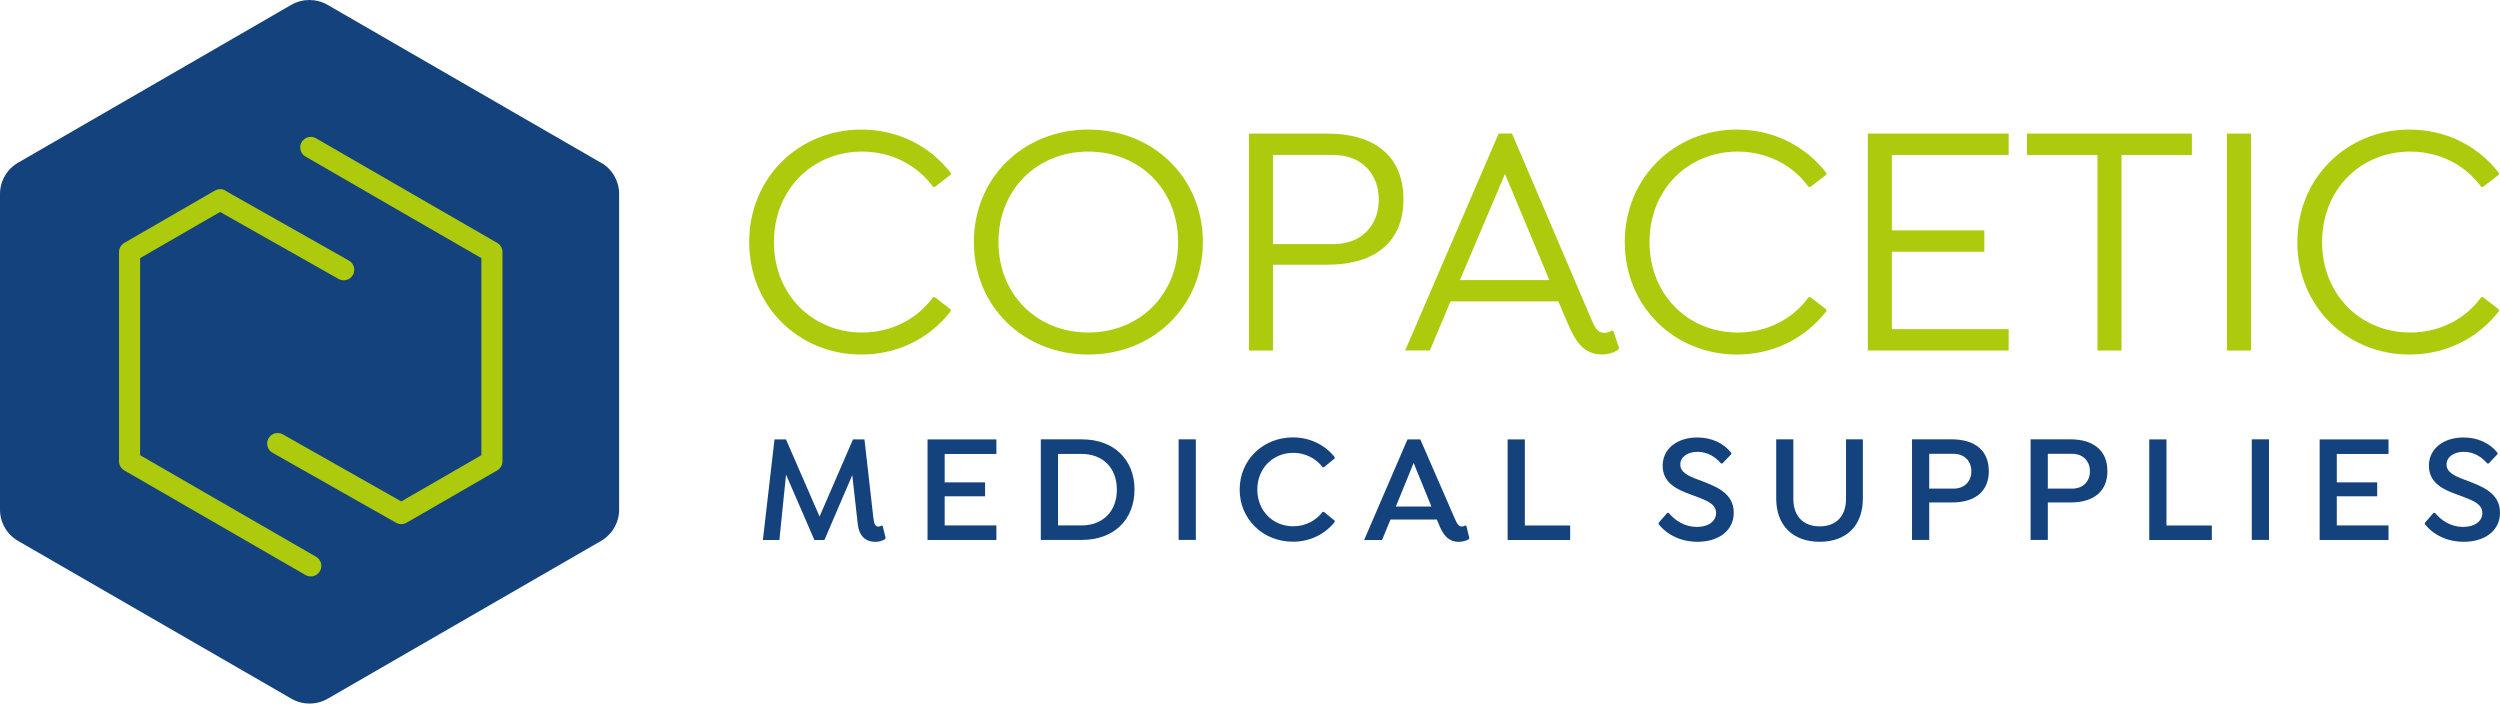
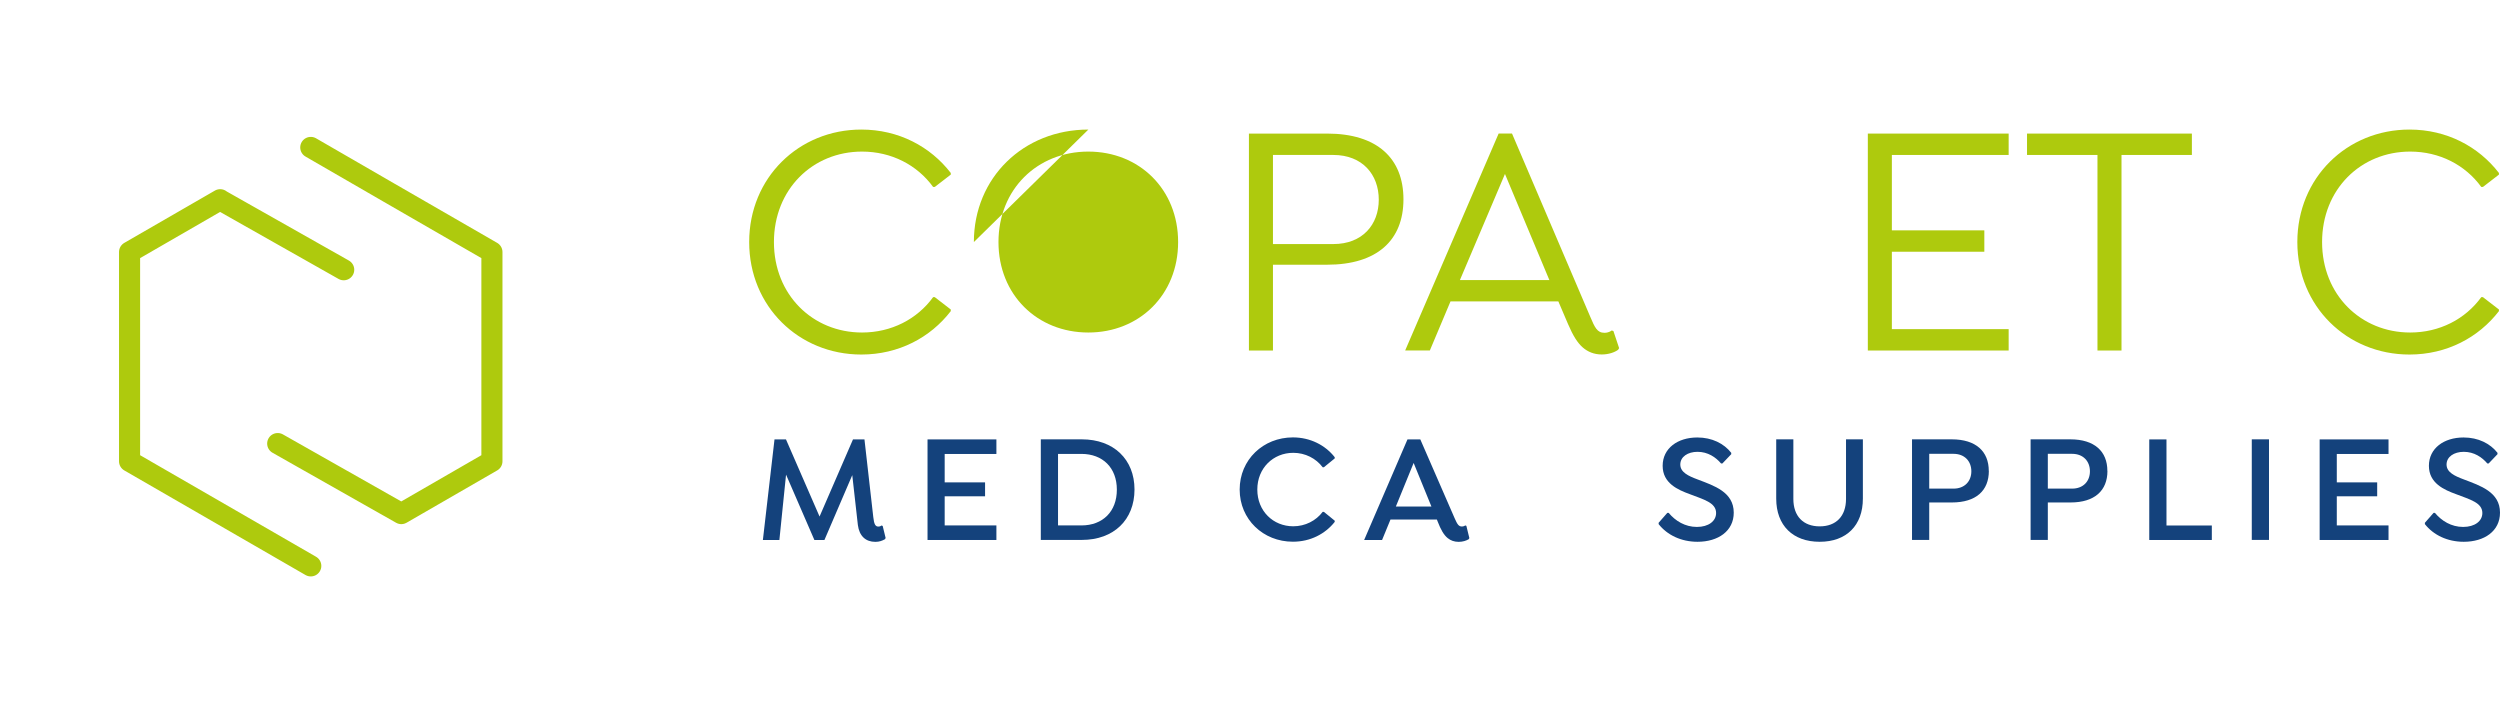
<svg xmlns="http://www.w3.org/2000/svg" id="Layer_2" viewBox="0 0 348.48 98.07">
  <g id="Layer_1-2">
-     <path d="m83.76,22.68L45.65.67c-.78-.45-1.65-.67-2.52-.67s-1.74.22-2.52.67L2.52,22.68c-1.56.9-2.52,2.56-2.52,4.36v44c0,1.8.96,3.46,2.52,4.36l38.11,22c.78.45,1.65.67,2.52.67s1.74-.22,2.52-.67l38.11-22c1.56-.9,2.52-2.56,2.52-4.36V27.03c0-1.8-.96-3.46-2.52-4.36Z" fill="#14427c" />
    <path d="m106.34,75.27l1.62-14.02h1.6l4.68,10.75,4.66-10.75h1.6l1.23,10.83c.11,1.01.3,1.32.71,1.32.22,0,.37-.09.43-.15l.17.06.41,1.68-.09.17c-.37.21-.78.37-1.34.37-1.34,0-2.24-.8-2.44-2.35l-.78-6.95-3.88,9.04h-1.4l-3.95-9.11-.93,9.11h-2.31Z" fill="#14427c" />
    <path d="m131.68,63.27v3.97h5.63v1.94h-5.63v4.06h7.21v2.03h-9.6v-14.02h9.6v2.03h-7.21Z" fill="#14427c" />
    <path d="m158.14,68.23c0,4.23-2.89,7.03-7.34,7.03h-5.72v-14.02h5.72c4.44,0,7.34,2.8,7.34,6.99Zm-2.46.02c0-3.04-1.96-4.98-4.94-4.98h-3.26v9.97h3.26c2.98,0,4.94-1.94,4.94-4.98Z" fill="#14427c" />
-     <path d="m166.69,61.24v14.02h-2.4v-14.02h2.4Z" fill="#14427c" />
    <path d="m175.26,68.25c0,2.98,2.2,5.11,5.01,5.11,1.68,0,3.17-.78,4.1-2.01h.17l1.51,1.23v.17c-1.32,1.66-3.37,2.76-5.83,2.76-4.14,0-7.42-3.11-7.42-7.27s3.28-7.27,7.42-7.27c2.42,0,4.51,1.08,5.83,2.76v.17l-1.51,1.23h-.17c-.93-1.23-2.42-2.01-4.1-2.01-2.8,0-5.01,2.14-5.01,5.11Z" fill="#14427c" />
    <path d="m204.82,74.99l-.09.17c-.35.21-.84.37-1.4.37-.63,0-1.12-.19-1.53-.52-.54-.43-.97-1.19-1.4-2.31l-.11-.28h-6.47l-1.17,2.85h-2.5l6.04-14.02h1.79l4.79,11c.37.84.56,1.14,1.01,1.14.24,0,.41-.11.47-.15l.15.06.41,1.68Zm-5.29-4.38l-2.48-6.08-2.48,6.08h4.96Z" fill="#14427c" />
-     <path d="m218.87,75.27h-8.72v-14.02h2.4v12h6.32v2.03Z" fill="#14427c" />
    <path d="m231.2,73.06v-.19l1.21-1.38h.19c.93,1.12,2.29,1.96,3.93,1.96s2.68-.82,2.68-1.94c0-1.45-1.73-1.88-3.67-2.63-1.64-.6-3.78-1.51-3.78-3.95s2.09-3.95,4.83-3.95c2.05,0,3.71.84,4.73,2.14v.19l-1.23,1.29h-.19c-.73-.86-1.83-1.62-3.28-1.62-1.36,0-2.4.69-2.4,1.77s1.12,1.6,2.44,2.09c2.24.86,5.01,1.73,5.01,4.62,0,2.57-2.18,4.06-5.05,4.06-2.29,0-4.23-.95-5.42-2.46Z" fill="#14427c" />
    <path d="m249.98,61.24v8.31c0,2.4,1.38,3.82,3.67,3.82s3.67-1.42,3.67-3.82v-8.31h2.35v8.26c0,3.75-2.29,6.02-6.02,6.02s-6.06-2.27-6.06-6.02v-8.26h2.4Z" fill="#14427c" />
    <path d="m277.23,65.64c0,2.74-1.77,4.4-5.16,4.4h-3.15v5.22h-2.4v-14.02h5.54c3.37,0,5.16,1.68,5.16,4.4Zm-2.44.06c0-1.42-.95-2.44-2.48-2.44h-3.39v4.85h3.39c1.53,0,2.48-1.01,2.48-2.42Z" fill="#14427c" />
    <path d="m293.76,65.64c0,2.74-1.77,4.4-5.16,4.4h-3.15v5.22h-2.4v-14.02h5.54c3.37,0,5.16,1.68,5.16,4.4Zm-2.44.06c0-1.42-.95-2.44-2.48-2.44h-3.39v4.85h3.39c1.53,0,2.48-1.01,2.48-2.42Z" fill="#14427c" />
    <path d="m308.31,75.27h-8.72v-14.02h2.4v12h6.32v2.03Z" fill="#14427c" />
    <path d="m316.28,61.24v14.02h-2.4v-14.02h2.4Z" fill="#14427c" />
    <path d="m325.73,63.27v3.97h5.63v1.94h-5.63v4.06h7.21v2.03h-9.6v-14.02h9.6v2.03h-7.21Z" fill="#14427c" />
    <path d="m338.01,73.06v-.19l1.21-1.38h.19c.93,1.12,2.29,1.96,3.93,1.96s2.68-.82,2.68-1.94c0-1.45-1.73-1.88-3.67-2.63-1.64-.6-3.78-1.51-3.78-3.95s2.09-3.95,4.83-3.95c2.05,0,3.71.84,4.73,2.14v.19l-1.23,1.29h-.19c-.73-.86-1.83-1.62-3.28-1.62-1.36,0-2.4.69-2.4,1.77s1.12,1.6,2.44,2.09c2.24.86,5.01,1.73,5.01,4.62,0,2.57-2.18,4.06-5.05,4.06-2.29,0-4.23-.95-5.42-2.46Z" fill="#14427c" />
    <path d="m107.88,33.74c0,7.35,5.4,12.61,12.28,12.61,4.09,0,7.68-1.86,9.91-4.93h.23l2.23,1.72v.23c-2.84,3.68-7.26,6.05-12.47,6.05-8.7,0-15.63-6.7-15.63-15.68s6.93-15.68,15.63-15.68c5.21,0,9.63,2.37,12.47,6.05v.23l-2.23,1.72h-.23c-2.23-3.07-5.82-4.93-9.91-4.93-6.89,0-12.28,5.26-12.28,12.61Z" fill="#aeca0d" />
-     <path d="m135.75,33.74c0-8.98,6.93-15.68,15.96-15.68s15.96,6.7,15.96,15.68-6.93,15.68-15.96,15.68-15.96-6.7-15.96-15.68Zm28.47,0c0-7.35-5.4-12.61-12.52-12.61s-12.52,5.26-12.52,12.61,5.4,12.61,12.52,12.61,12.52-5.26,12.52-12.61Z" fill="#aeca0d" />
+     <path d="m135.75,33.74c0-8.98,6.93-15.68,15.96-15.68Zm28.47,0c0-7.35-5.4-12.61-12.52-12.61s-12.52,5.26-12.52,12.61,5.4,12.61,12.52,12.61,12.52-5.26,12.52-12.61Z" fill="#aeca0d" />
    <path d="m195.63,27.78c0,5.72-3.68,9.12-10.65,9.12h-7.54v11.96h-3.35v-30.24h10.89c6.98,0,10.65,3.44,10.65,9.17Zm-3.44.05c0-3.49-2.28-6.23-6.33-6.23h-8.42v12.42h8.42c4.05,0,6.33-2.7,6.33-6.19Z" fill="#aeca0d" />
    <path d="m225.69,48.53l-.14.23c-.51.37-1.35.65-2.28.65-1.07,0-1.95-.37-2.65-.98-.74-.65-1.35-1.63-2.05-3.26l-1.35-3.16h-15.03l-2.88,6.84h-3.44l13.03-30.24h1.86l10.89,25.5c.65,1.54.98,2.28,2,2.28.56,0,.88-.23,1.02-.33l.23.09.79,2.37Zm-9.72-9.49l-6.19-14.79-6.28,14.79h12.47Z" fill="#aeca0d" />
-     <path d="m229.93,33.74c0,7.35,5.4,12.61,12.28,12.61,4.09,0,7.68-1.86,9.91-4.93h.23l2.23,1.72v.23c-2.84,3.68-7.26,6.05-12.47,6.05-8.7,0-15.63-6.7-15.63-15.68s6.93-15.68,15.63-15.68c5.21,0,9.63,2.37,12.47,6.05v.23l-2.23,1.72h-.23c-2.23-3.07-5.82-4.93-9.91-4.93-6.89,0-12.28,5.26-12.28,12.61Z" fill="#aeca0d" />
    <path d="m263.71,21.6v10.51h12.89v2.98h-12.89v10.79h16.28v2.98h-19.63v-30.24h19.63v2.98h-16.28Z" fill="#aeca0d" />
    <path d="m295.72,21.6v27.26h-3.35v-27.26h-9.82v-2.98h22.98v2.98h-9.82Z" fill="#aeca0d" />
-     <path d="m313.77,18.62v30.24h-3.35v-30.24h3.35Z" fill="#aeca0d" />
    <path d="m323.68,33.74c0,7.35,5.4,12.61,12.28,12.61,4.09,0,7.68-1.86,9.91-4.93h.23l2.23,1.72v.23c-2.84,3.68-7.26,6.05-12.47,6.05-8.7,0-15.63-6.7-15.63-15.68s6.93-15.68,15.63-15.68c5.21,0,9.63,2.37,12.47,6.05v.23l-2.23,1.72h-.23c-2.23-3.07-5.82-4.93-9.91-4.93-6.89,0-12.28,5.26-12.28,12.61Z" fill="#aeca0d" />
    <polyline points="43.32 20.55 54.13 26.8 68.57 35.13 68.57 64.3 55.94 71.59 38.71 61.83" fill="none" stroke="#aeca0d" stroke-linecap="round" stroke-linejoin="round" stroke-width="2.94" />
    <polyline points="43.32 78.88 18.06 64.3 18.06 35.13 30.69 27.84 30.67 27.85 47.91 37.6" fill="none" stroke="#aeca0d" stroke-linecap="round" stroke-linejoin="round" stroke-width="2.94" />
  </g>
</svg>